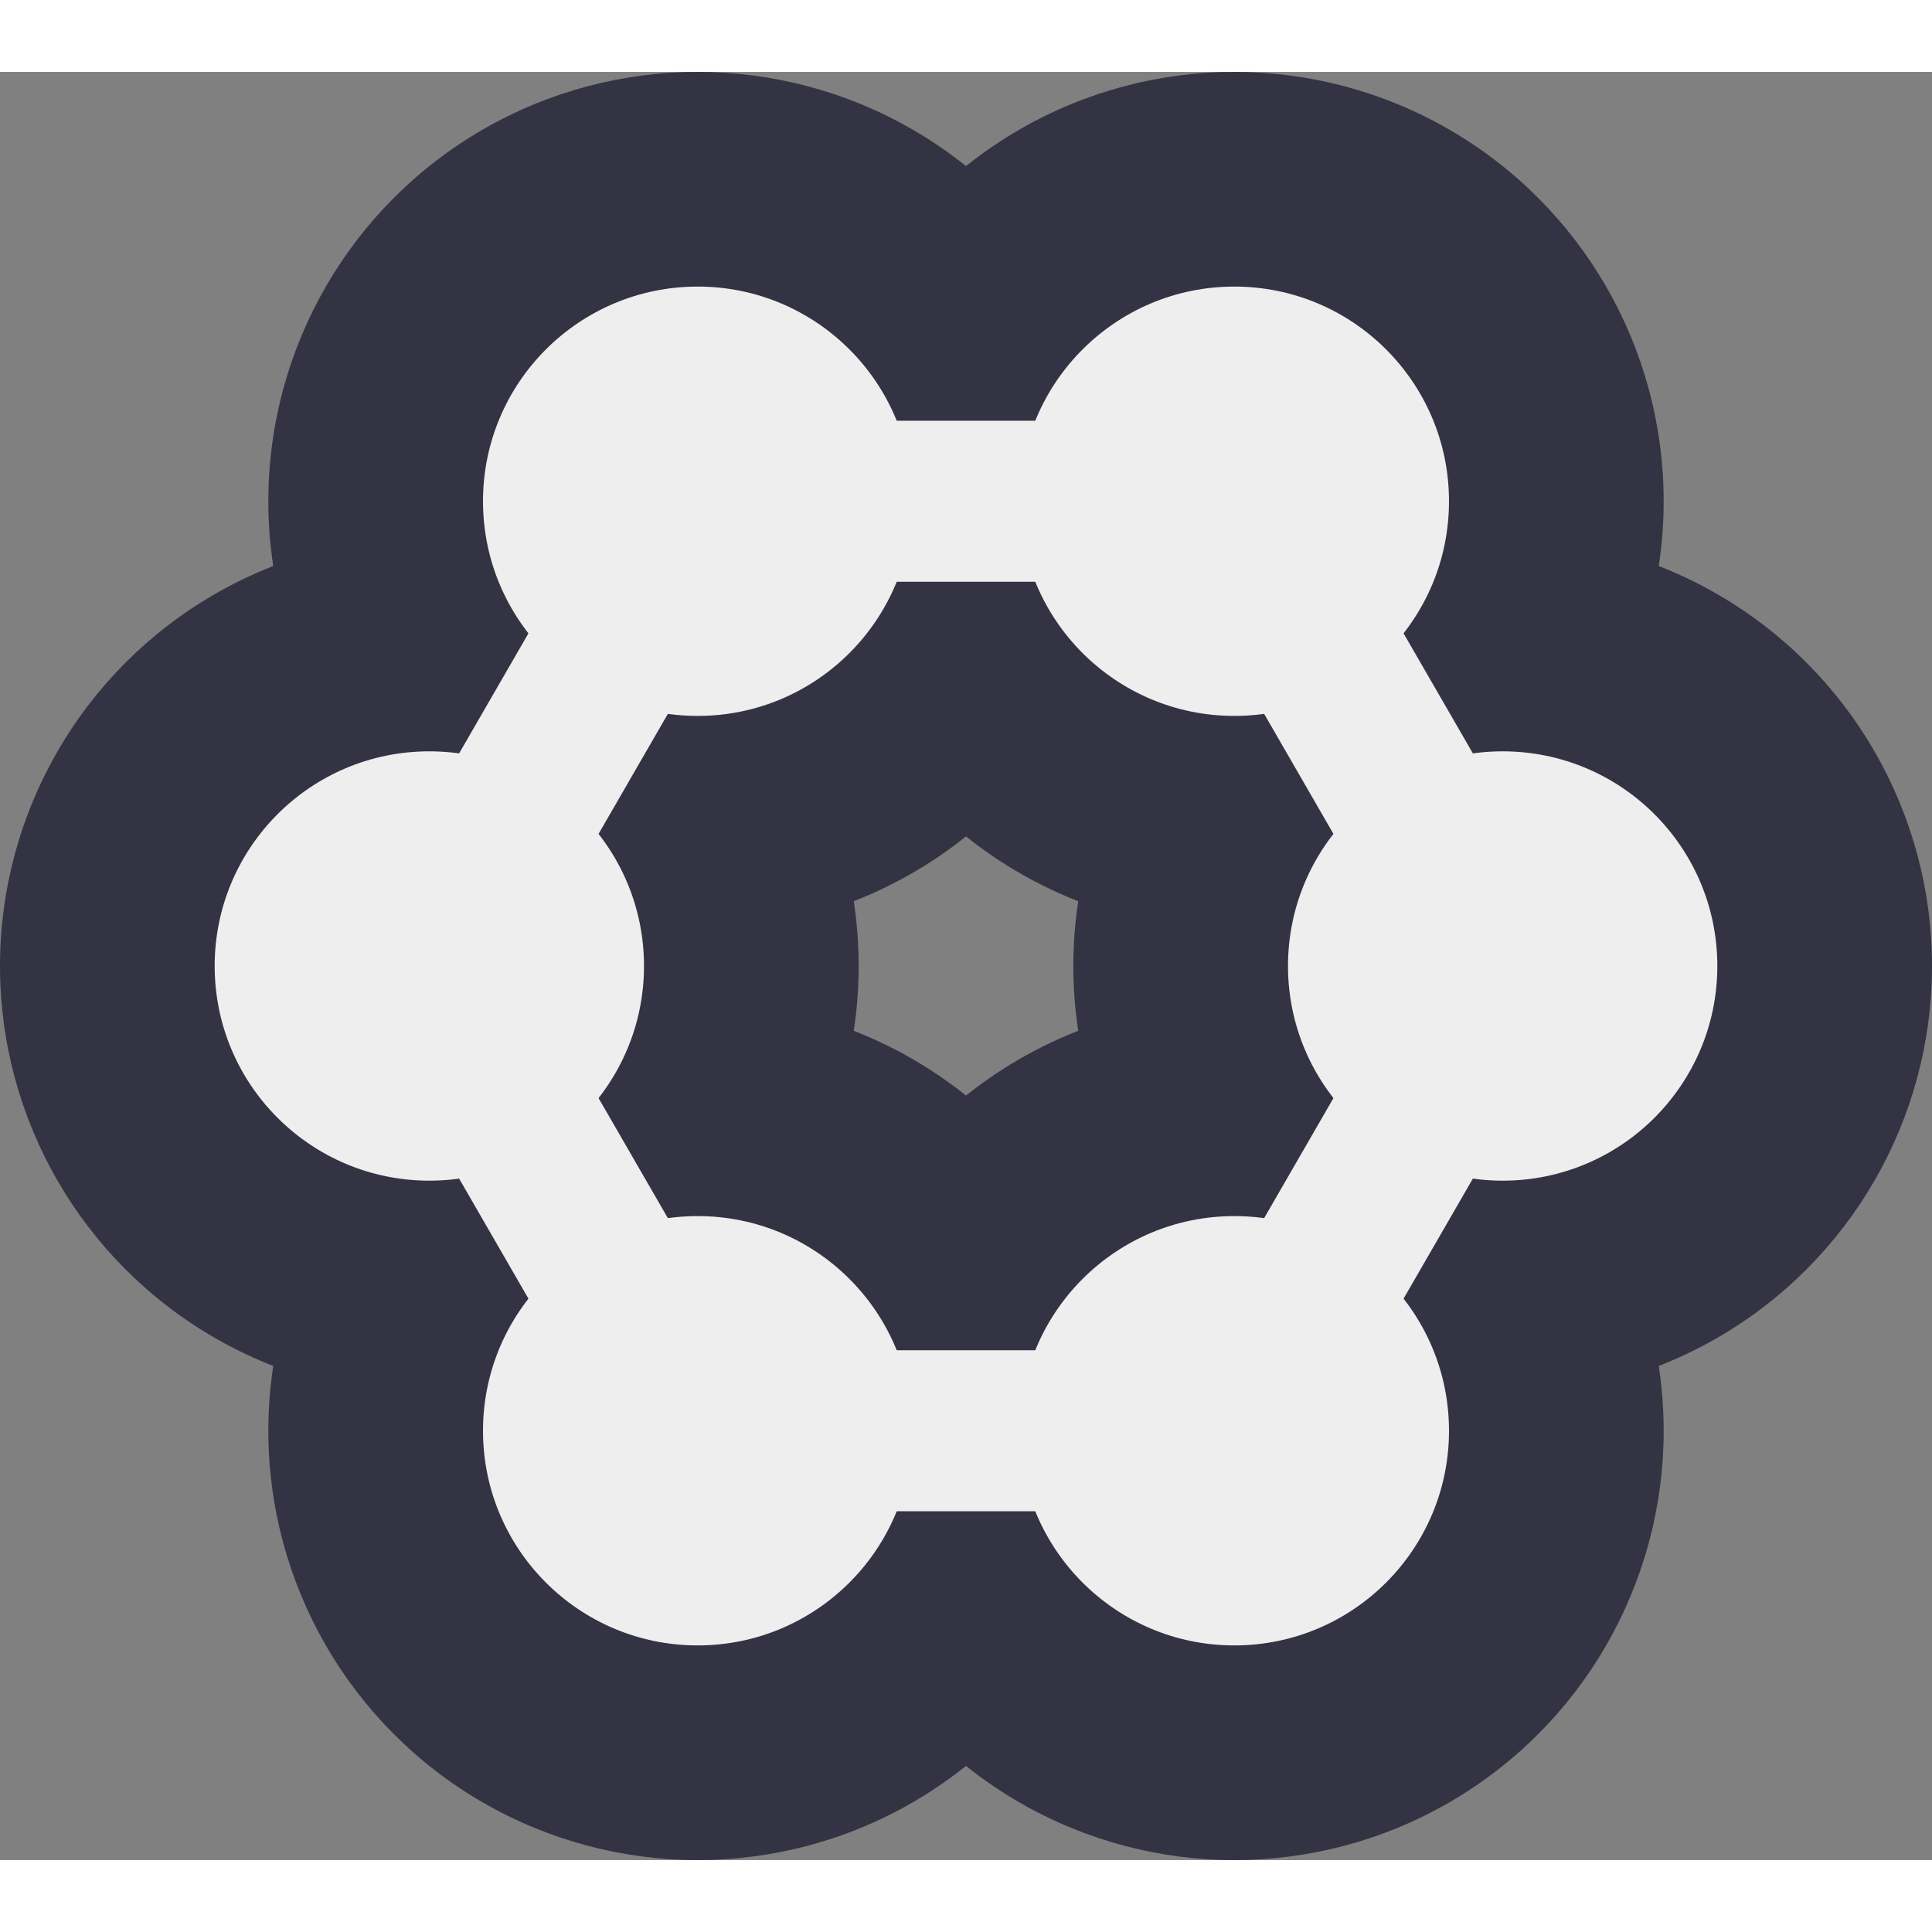
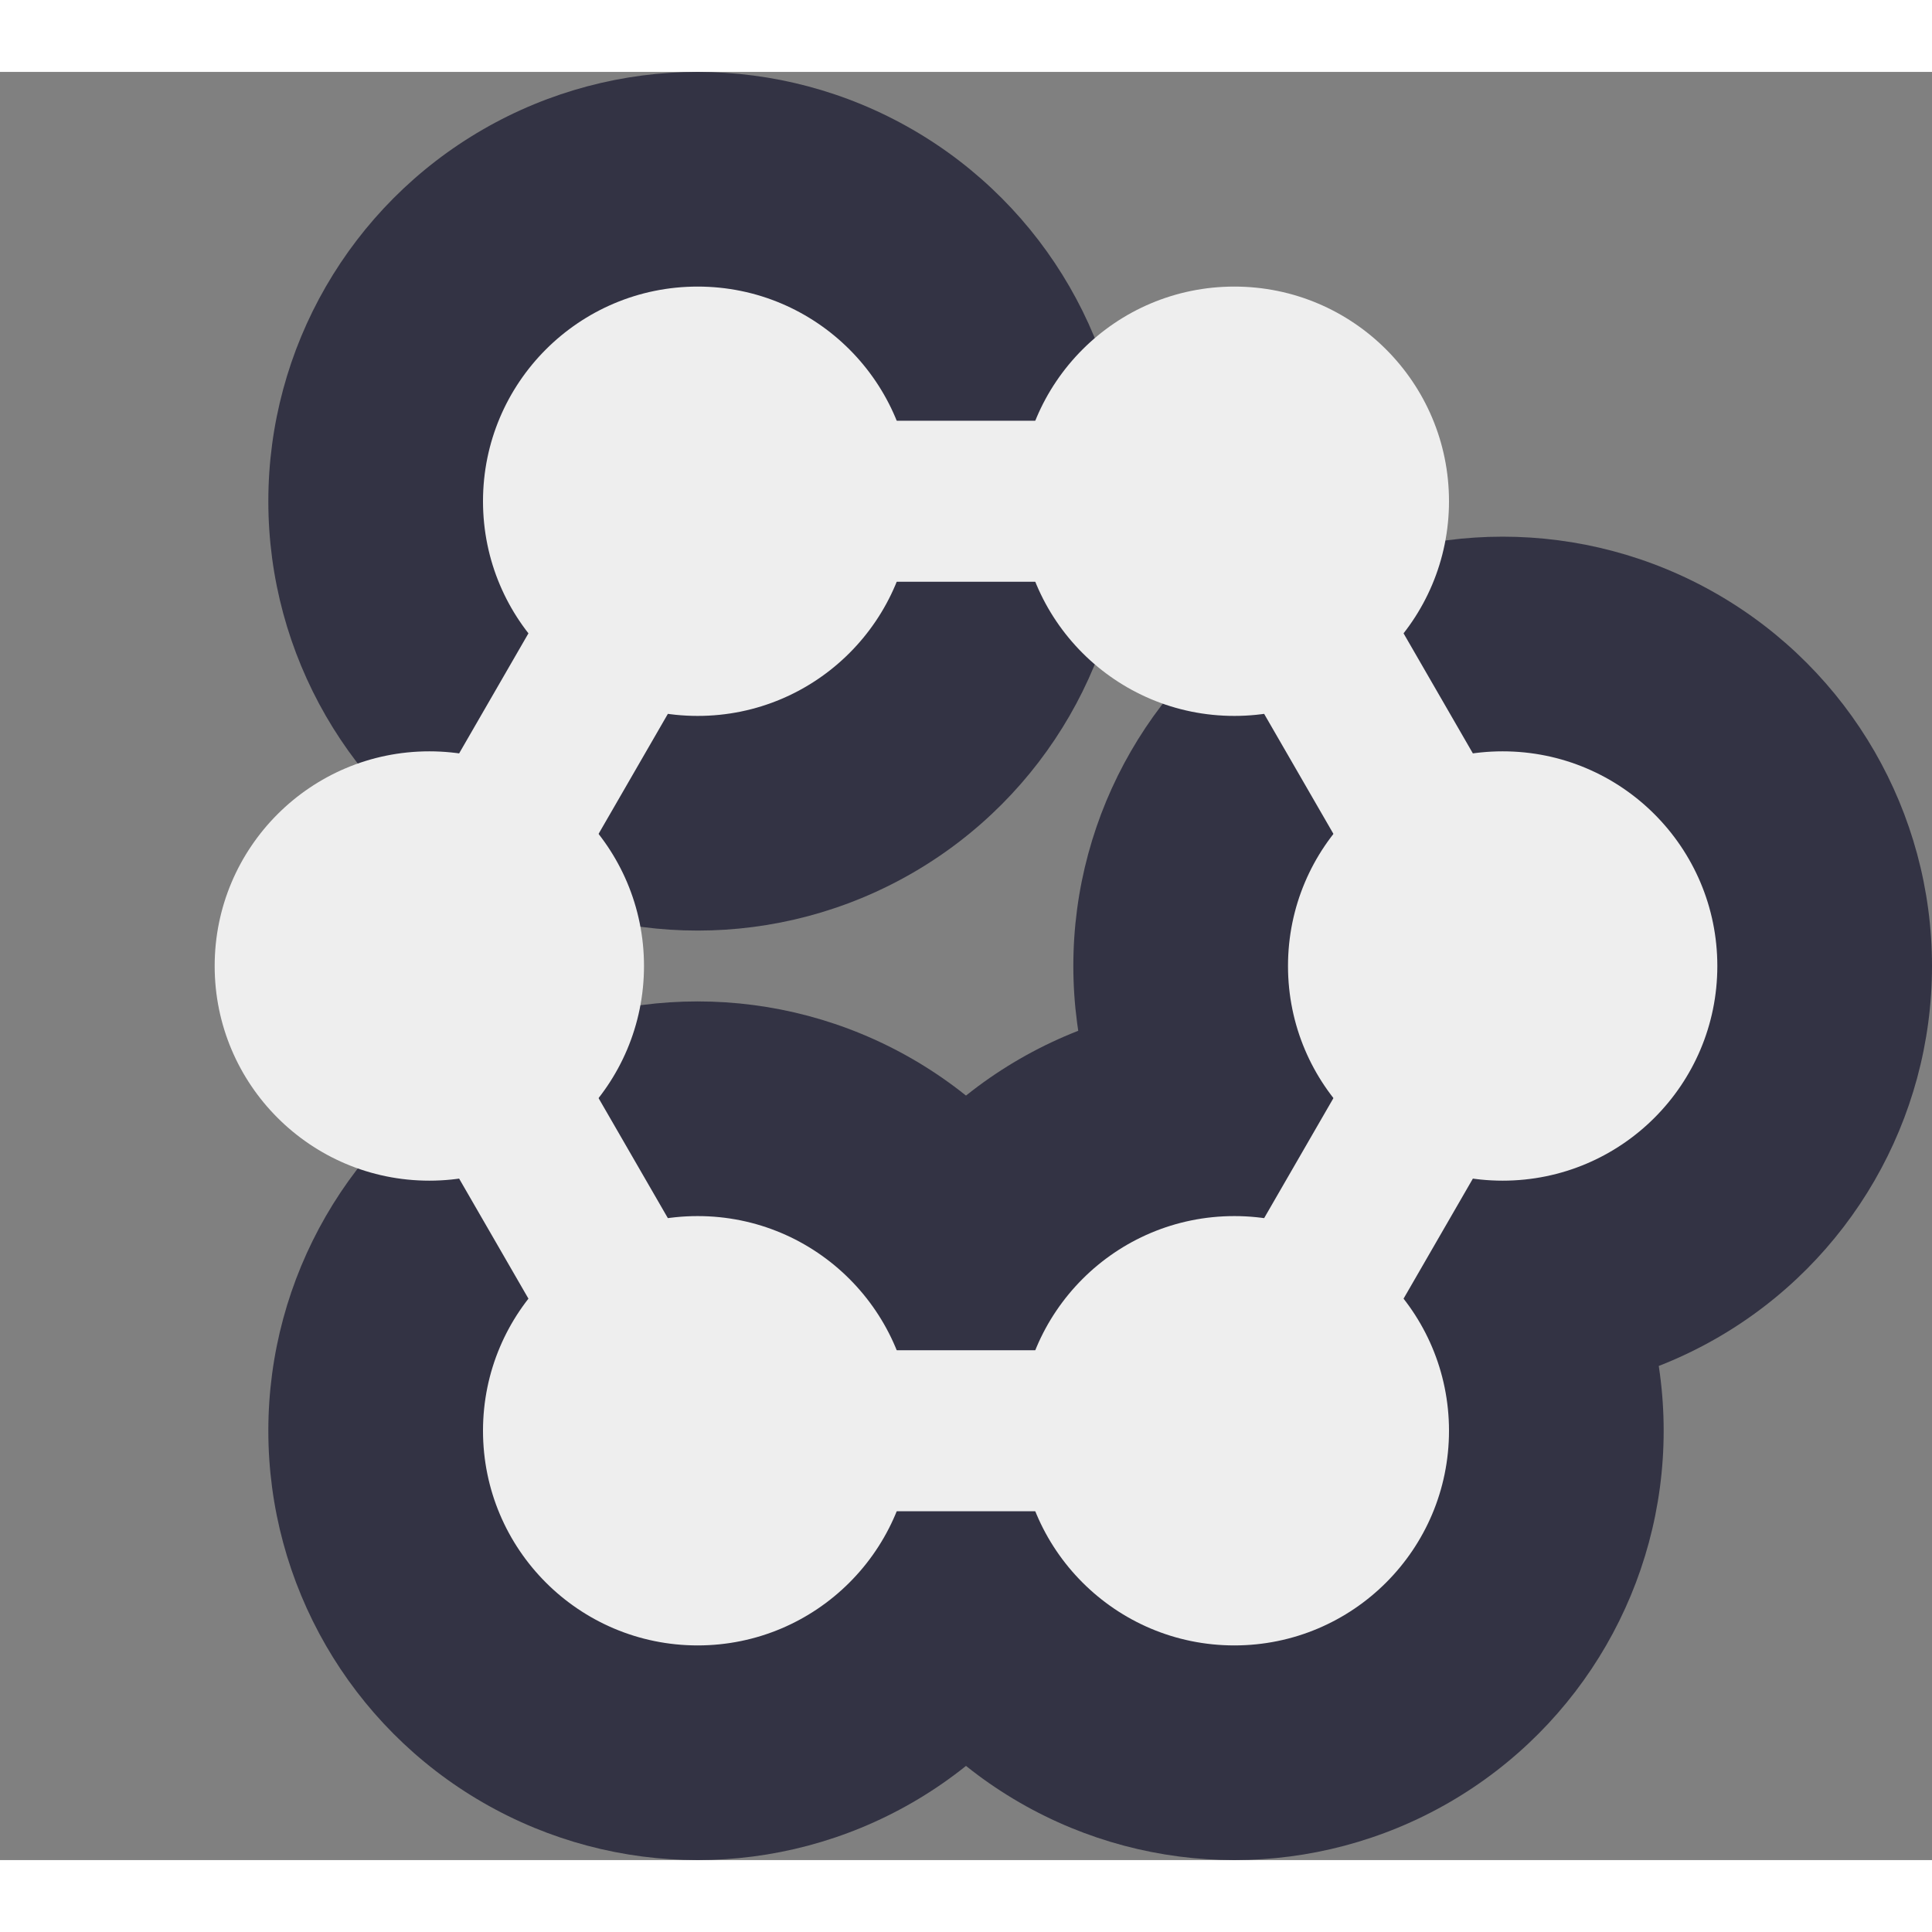
<svg xmlns="http://www.w3.org/2000/svg" viewBox="-1.8 -1.666 3.6 3.332" width="32" height="32">
  <rect x="-1.8" y="-1.666" width="3.6" height="3.332" fill="#808080" stroke="none" />
  <g fill="#334">
    <circle cx="1" cy="-0" r="0.8" />
-     <circle cx="0.5" cy="-0.866" r="0.8" />
    <circle cx="-0.5" cy="-0.866" r="0.8" />
-     <circle cx="-1" cy="-0" r="0.8" />
    <circle cx="-0.5" cy="0.866" r="0.8" />
    <circle cx="0.5" cy="0.866" r="0.8" />
  </g>
  <g stroke="#334" stroke-width="0.6">
    <line x1="-1" y1="-0" x2="-0.5" y2="0.866" />
    <line x1="-0.5" y1="0.866" x2="0.5" y2="0.866" />
-     <line x1="0.5" y1="0.866" x2="1" y2="-0" />
-     <line x1="0.5" y1="-0.866" x2="1" y2="-0" />
    <line x1="-0.5" y1="-0.866" x2="0.5" y2="-0.866" />
-     <line x1="-1" y1="-0" x2="-0.5" y2="-0.866" />
  </g>
  <g fill="#eee">
    <circle cx="1" cy="-0" r="0.4" />
    <circle cx="0.5" cy="-0.866" r="0.4" />
    <circle cx="-0.5" cy="-0.866" r="0.4" />
    <circle cx="-1" cy="-0" r="0.4" />
    <circle cx="-0.5" cy="0.866" r="0.4" />
    <circle cx="0.5" cy="0.866" r="0.4" />
  </g>
  <g stroke="#eee" stroke-width="0.3">
    <line x1="-1" y1="-0" x2="-0.5" y2="0.866" />
    <line x1="-0.5" y1="0.866" x2="0.5" y2="0.866" />
    <line x1="0.5" y1="0.866" x2="1" y2="-0" />
    <line x1="0.5" y1="-0.866" x2="1" y2="-0" />
    <line x1="-0.5" y1="-0.866" x2="0.5" y2="-0.866" />
    <line x1="-1" y1="-0" x2="-0.5" y2="-0.866" />
  </g>
</svg>